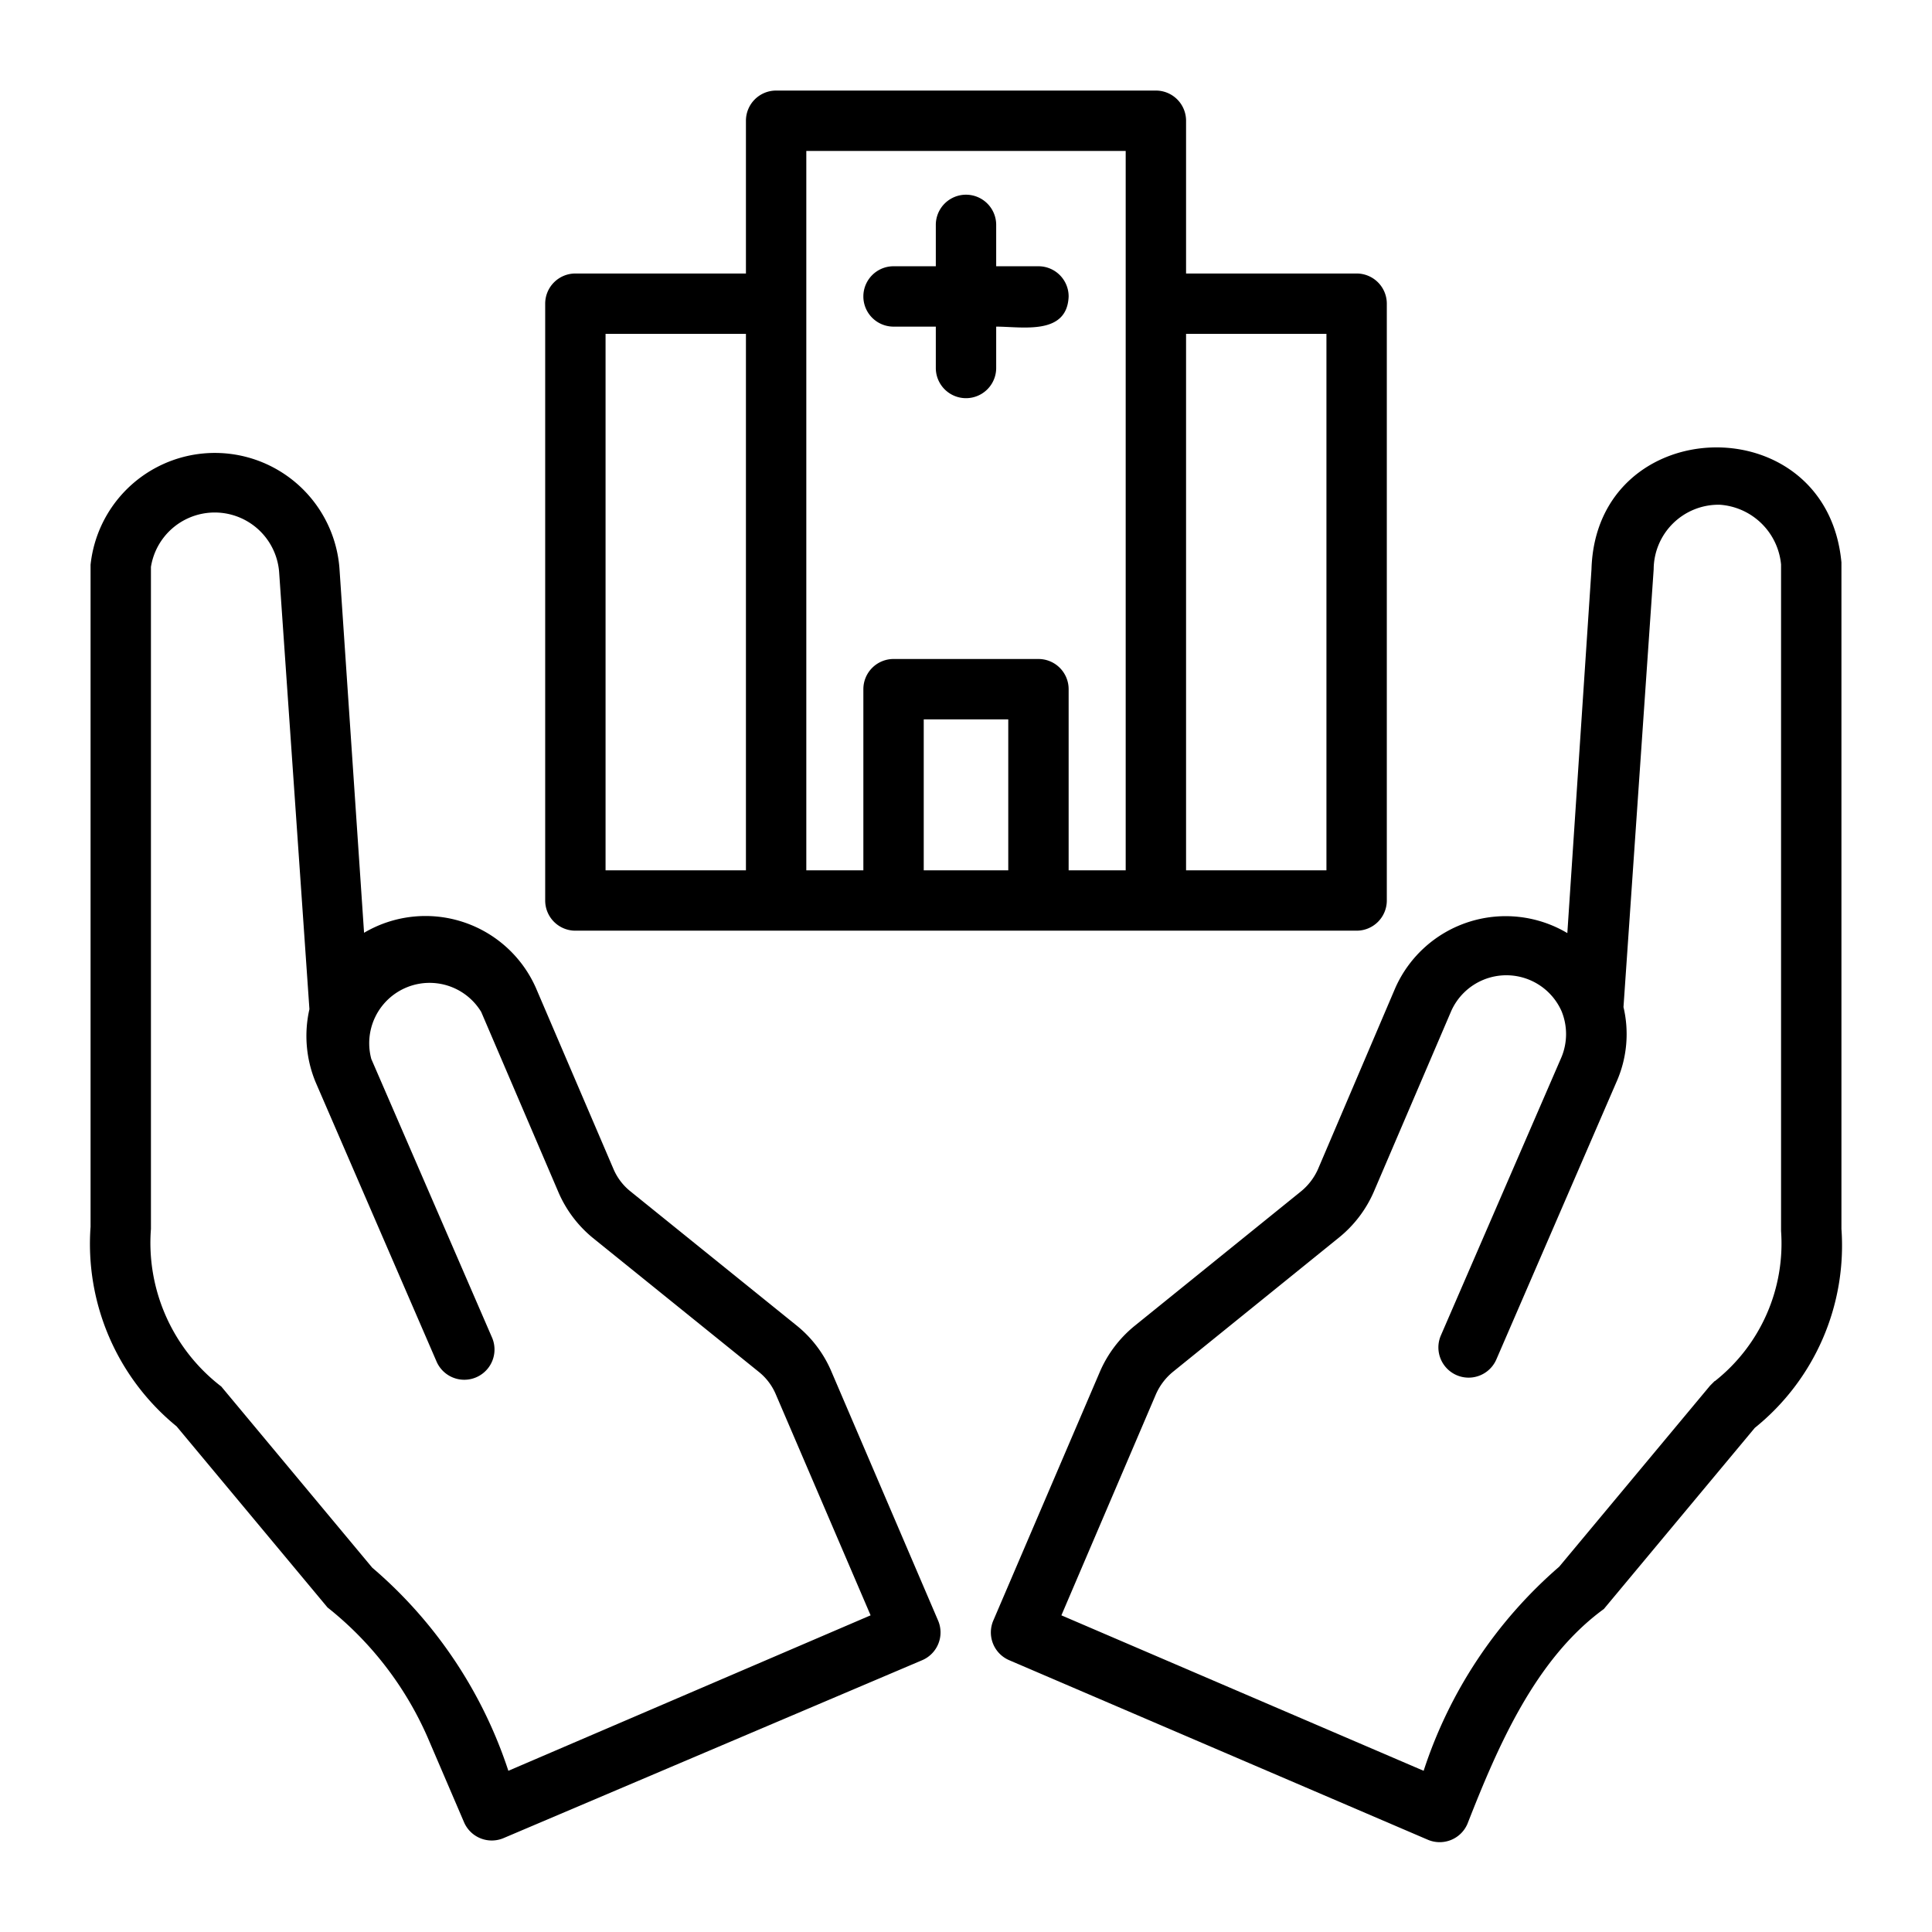
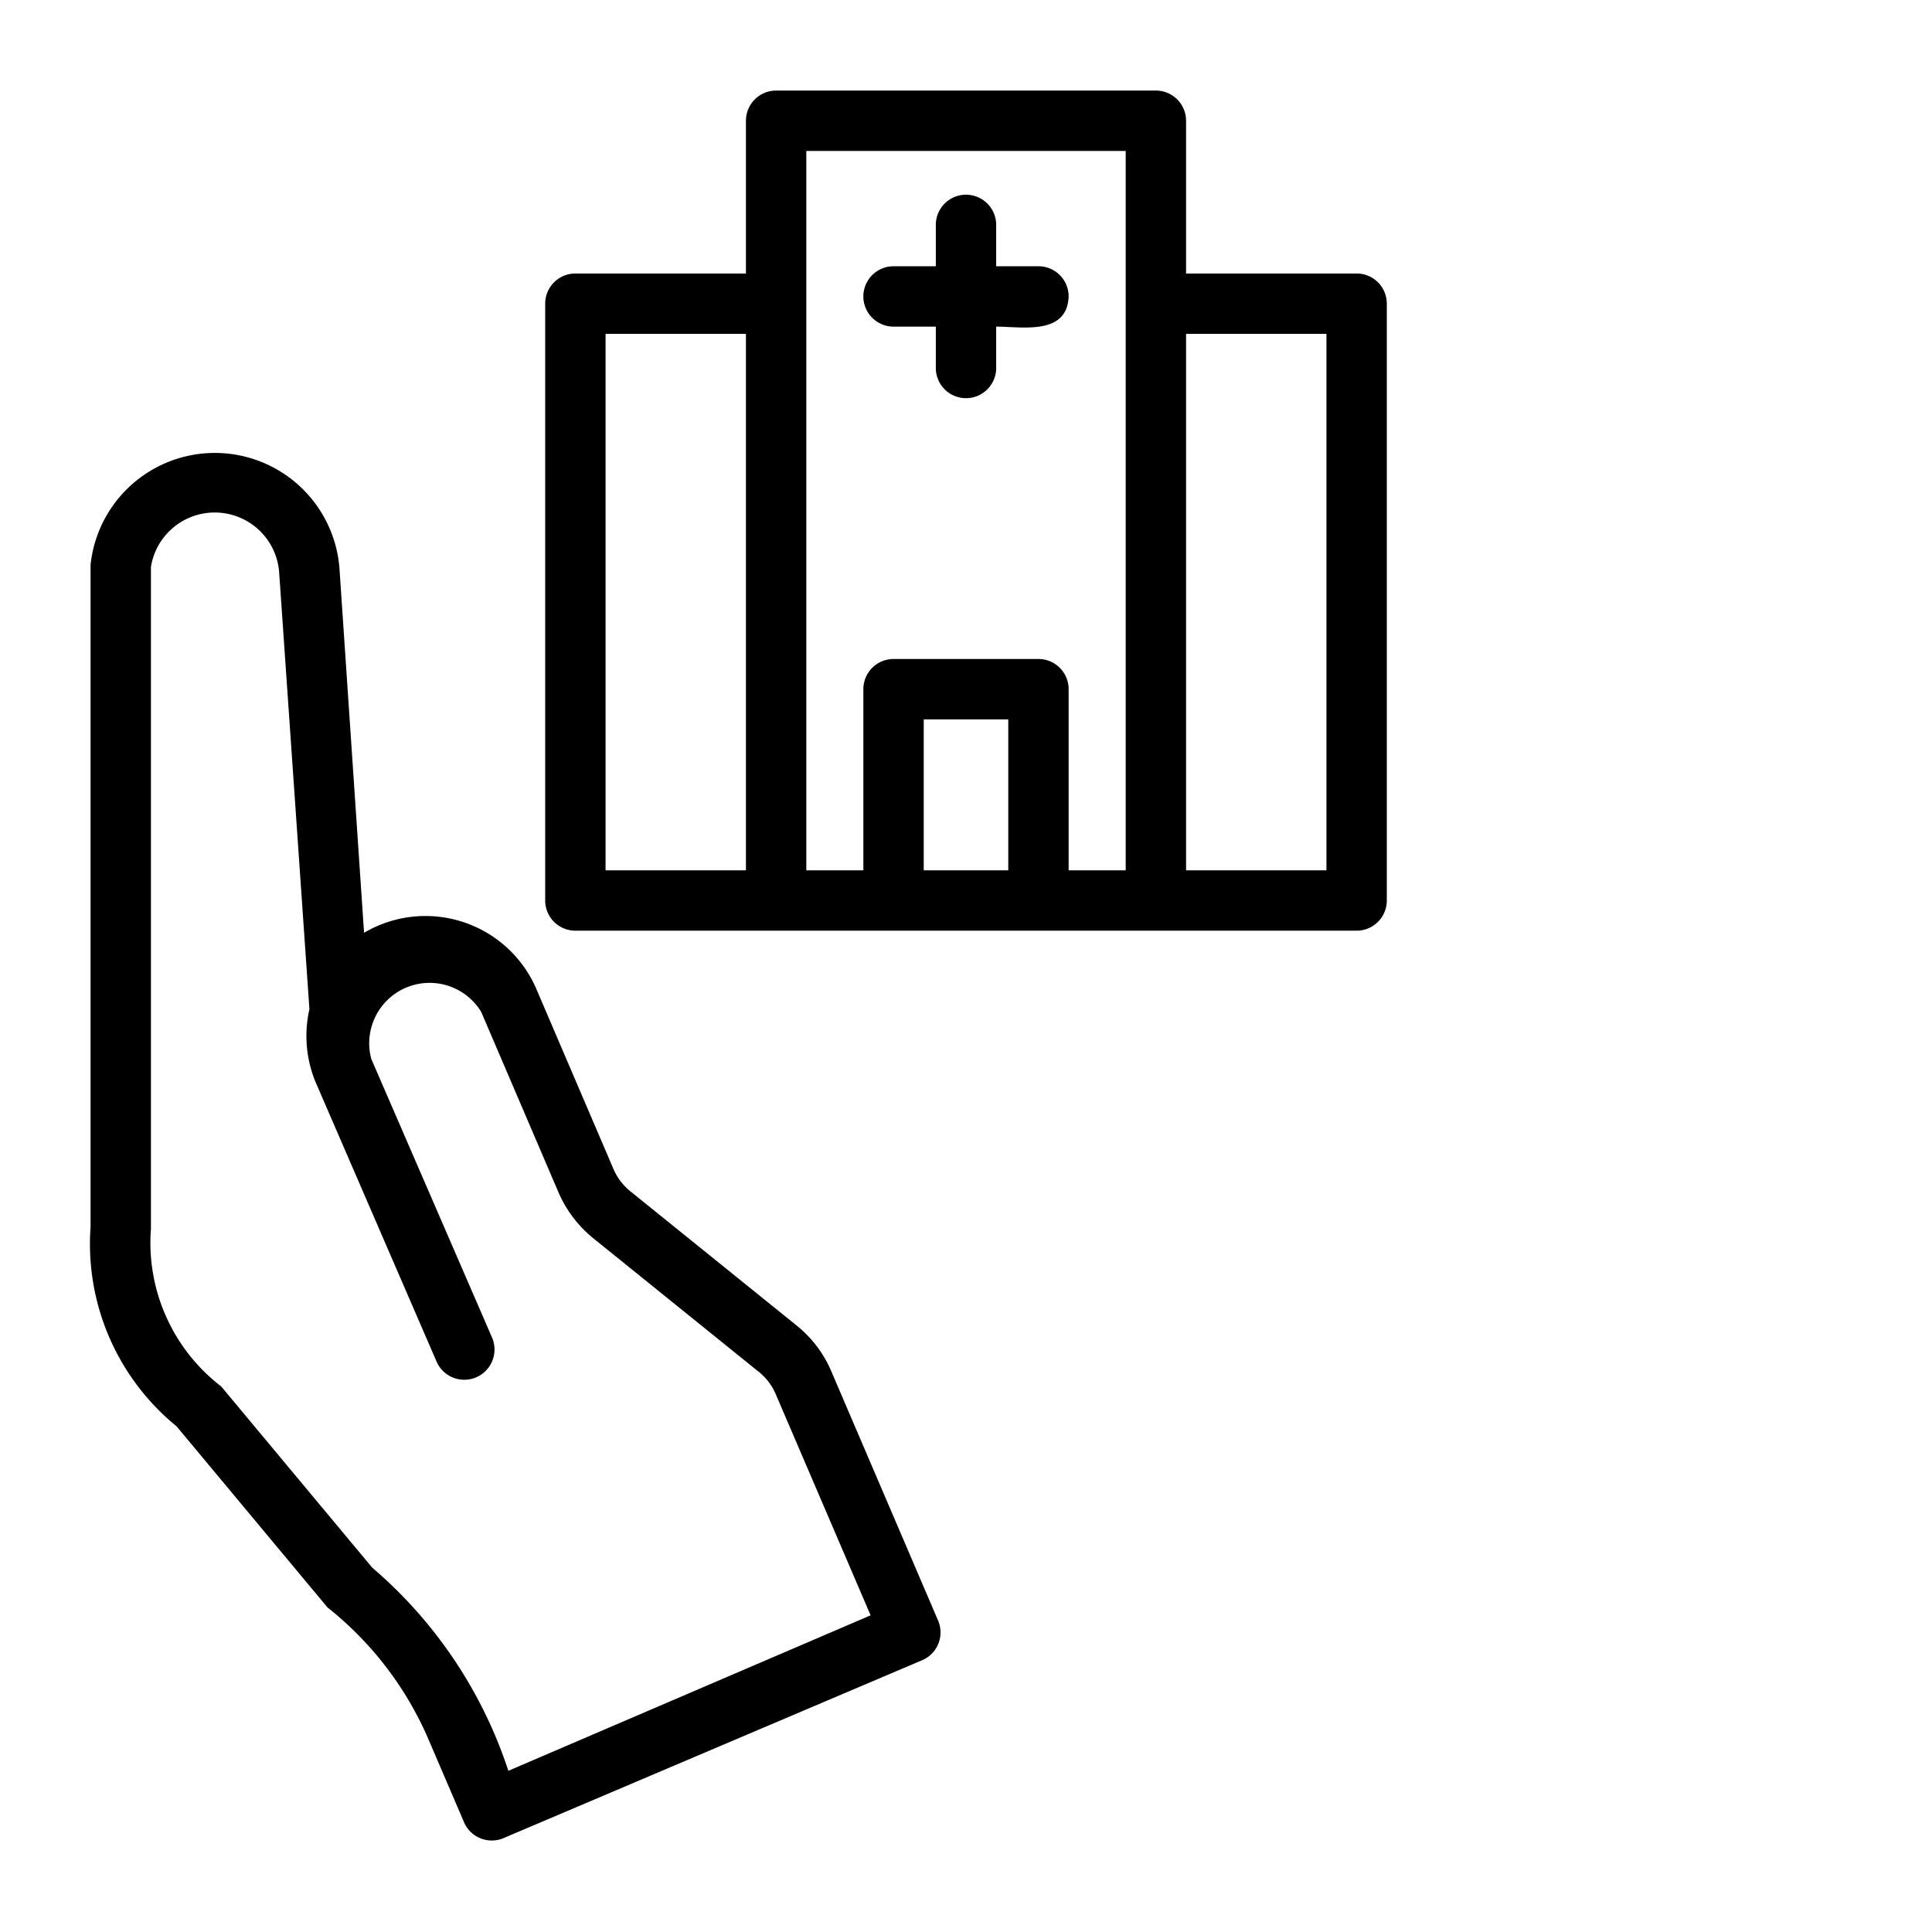
<svg xmlns="http://www.w3.org/2000/svg" viewBox="0 0 64 64">
  <g id="Layer_29" data-name="Layer 29">
-     <path d="M61,18.63c-.49-5.23-8.13-5-8.28.23l-.8,12.05a4,4,0,0,0-5.7,1.82l-2.56,6a2,2,0,0,1-.58.75L37.6,43.91a4,4,0,0,0-1.16,1.52l-3.53,8.24A1,1,0,0,0,33.44,55l13.85,5.94h0a1,1,0,0,0,1.32-.52c1-2.55,2.24-5.46,4.52-7.12l5-6A7.75,7.75,0,0,0,61,40.71Zm-4.2,27.12-.15.15-5,6a15.13,15.13,0,0,0-4.49,6.76l-12-5.15,3.13-7.32a2,2,0,0,1,.57-.75L44.35,41A4,4,0,0,0,45.5,39.5l2.57-6a2,2,0,0,1,3.66,0,2,2,0,0,1,0,1.51l-4,9.23a1,1,0,0,0,1.84.79l4-9.24a3.9,3.9,0,0,0,.21-2.43l1-14.5a2.15,2.15,0,0,1,2.19-2.14A2.19,2.19,0,0,1,59,18.7l0,22.08A5.81,5.81,0,0,1,56.81,45.75Z" />
    <path d="M31.07,53.67l-3.53-8.24a3.92,3.92,0,0,0-1.15-1.52l-5.5-4.44a1.9,1.9,0,0,1-.57-.75l-2.57-6a4,4,0,0,0-5.69-1.82l-.81-12A4.14,4.14,0,0,0,3,18.71L3,40.64a7.8,7.8,0,0,0,2.85,6.61l5,6a11.24,11.24,0,0,1,3.31,4.29l1.21,2.82a1,1,0,0,0,1.31.53h0L30.54,55A1,1,0,0,0,31.07,53.67ZM12.33,51.93l-5-6A6,6,0,0,1,5,40.71L5,18.78A2.14,2.14,0,0,1,9.25,19l1,14.43a4,4,0,0,0,.21,2.43l4,9.24a1,1,0,0,0,1.84-.79l-4-9.23a2,2,0,0,1,3.64-1.56l2.57,6A4,4,0,0,0,19.63,41l5.5,4.44a1.9,1.9,0,0,1,.57.75l3.14,7.32-12,5.15A15,15,0,0,0,12.33,51.93Z" />
    <path d="M19.06,30.83H44.94a1,1,0,0,0,1-1V10.06a1,1,0,0,0-1-1H39.29V4a1,1,0,0,0-1-1H25.71a1,1,0,0,0-1,1V9.06H19.06a1,1,0,0,0-1,1V29.83A1,1,0,0,0,19.06,30.83Zm11.54-2v-5h2.8v5ZM43.94,11.06V28.83H39.29V11.06ZM26.71,5H37.29V28.83H35.4v-6a1,1,0,0,0-1-1H29.6a1,1,0,0,0-1,1v6H26.71Zm-6.65,6.06h4.65V28.83H20.06Z" />
    <path d="M29.6,10.82H31v1.37a1,1,0,0,0,2,0V10.82c.86,0,2.35.3,2.4-1a1,1,0,0,0-1-1H33V7.45a1,1,0,0,0-2,0V8.82H29.6A1,1,0,0,0,29.6,10.82Z" />
  </g>
</svg>